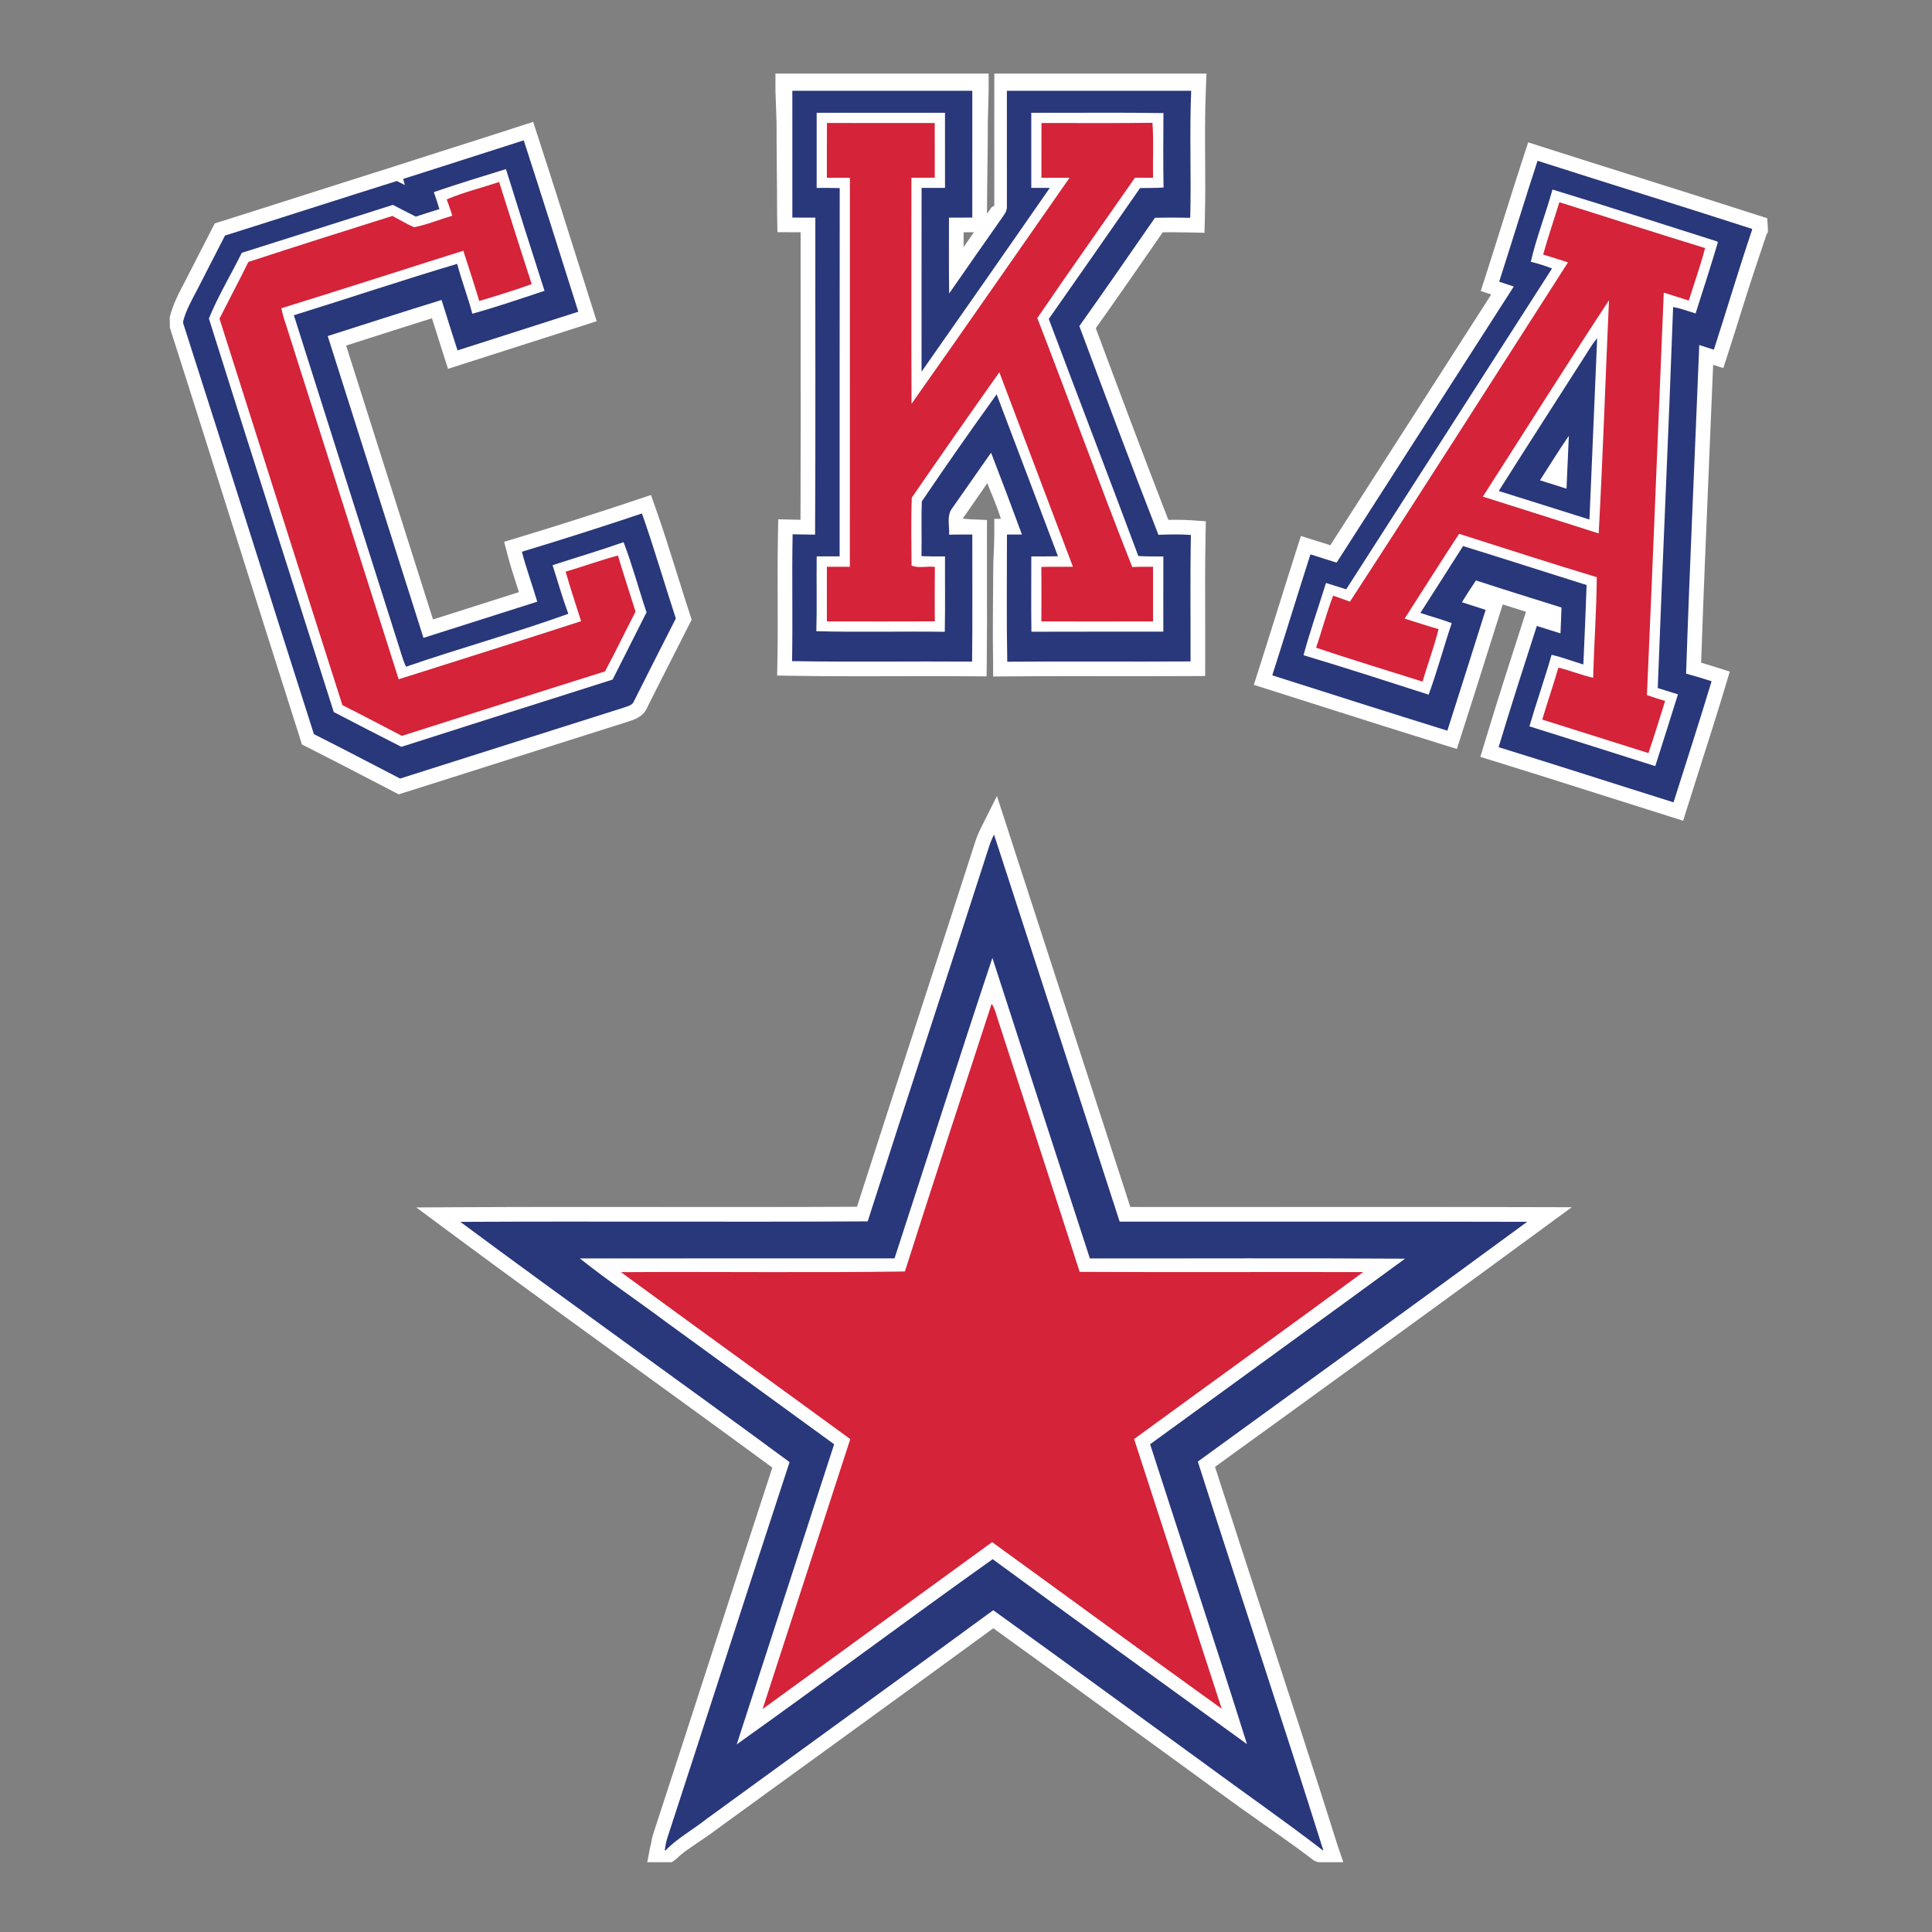
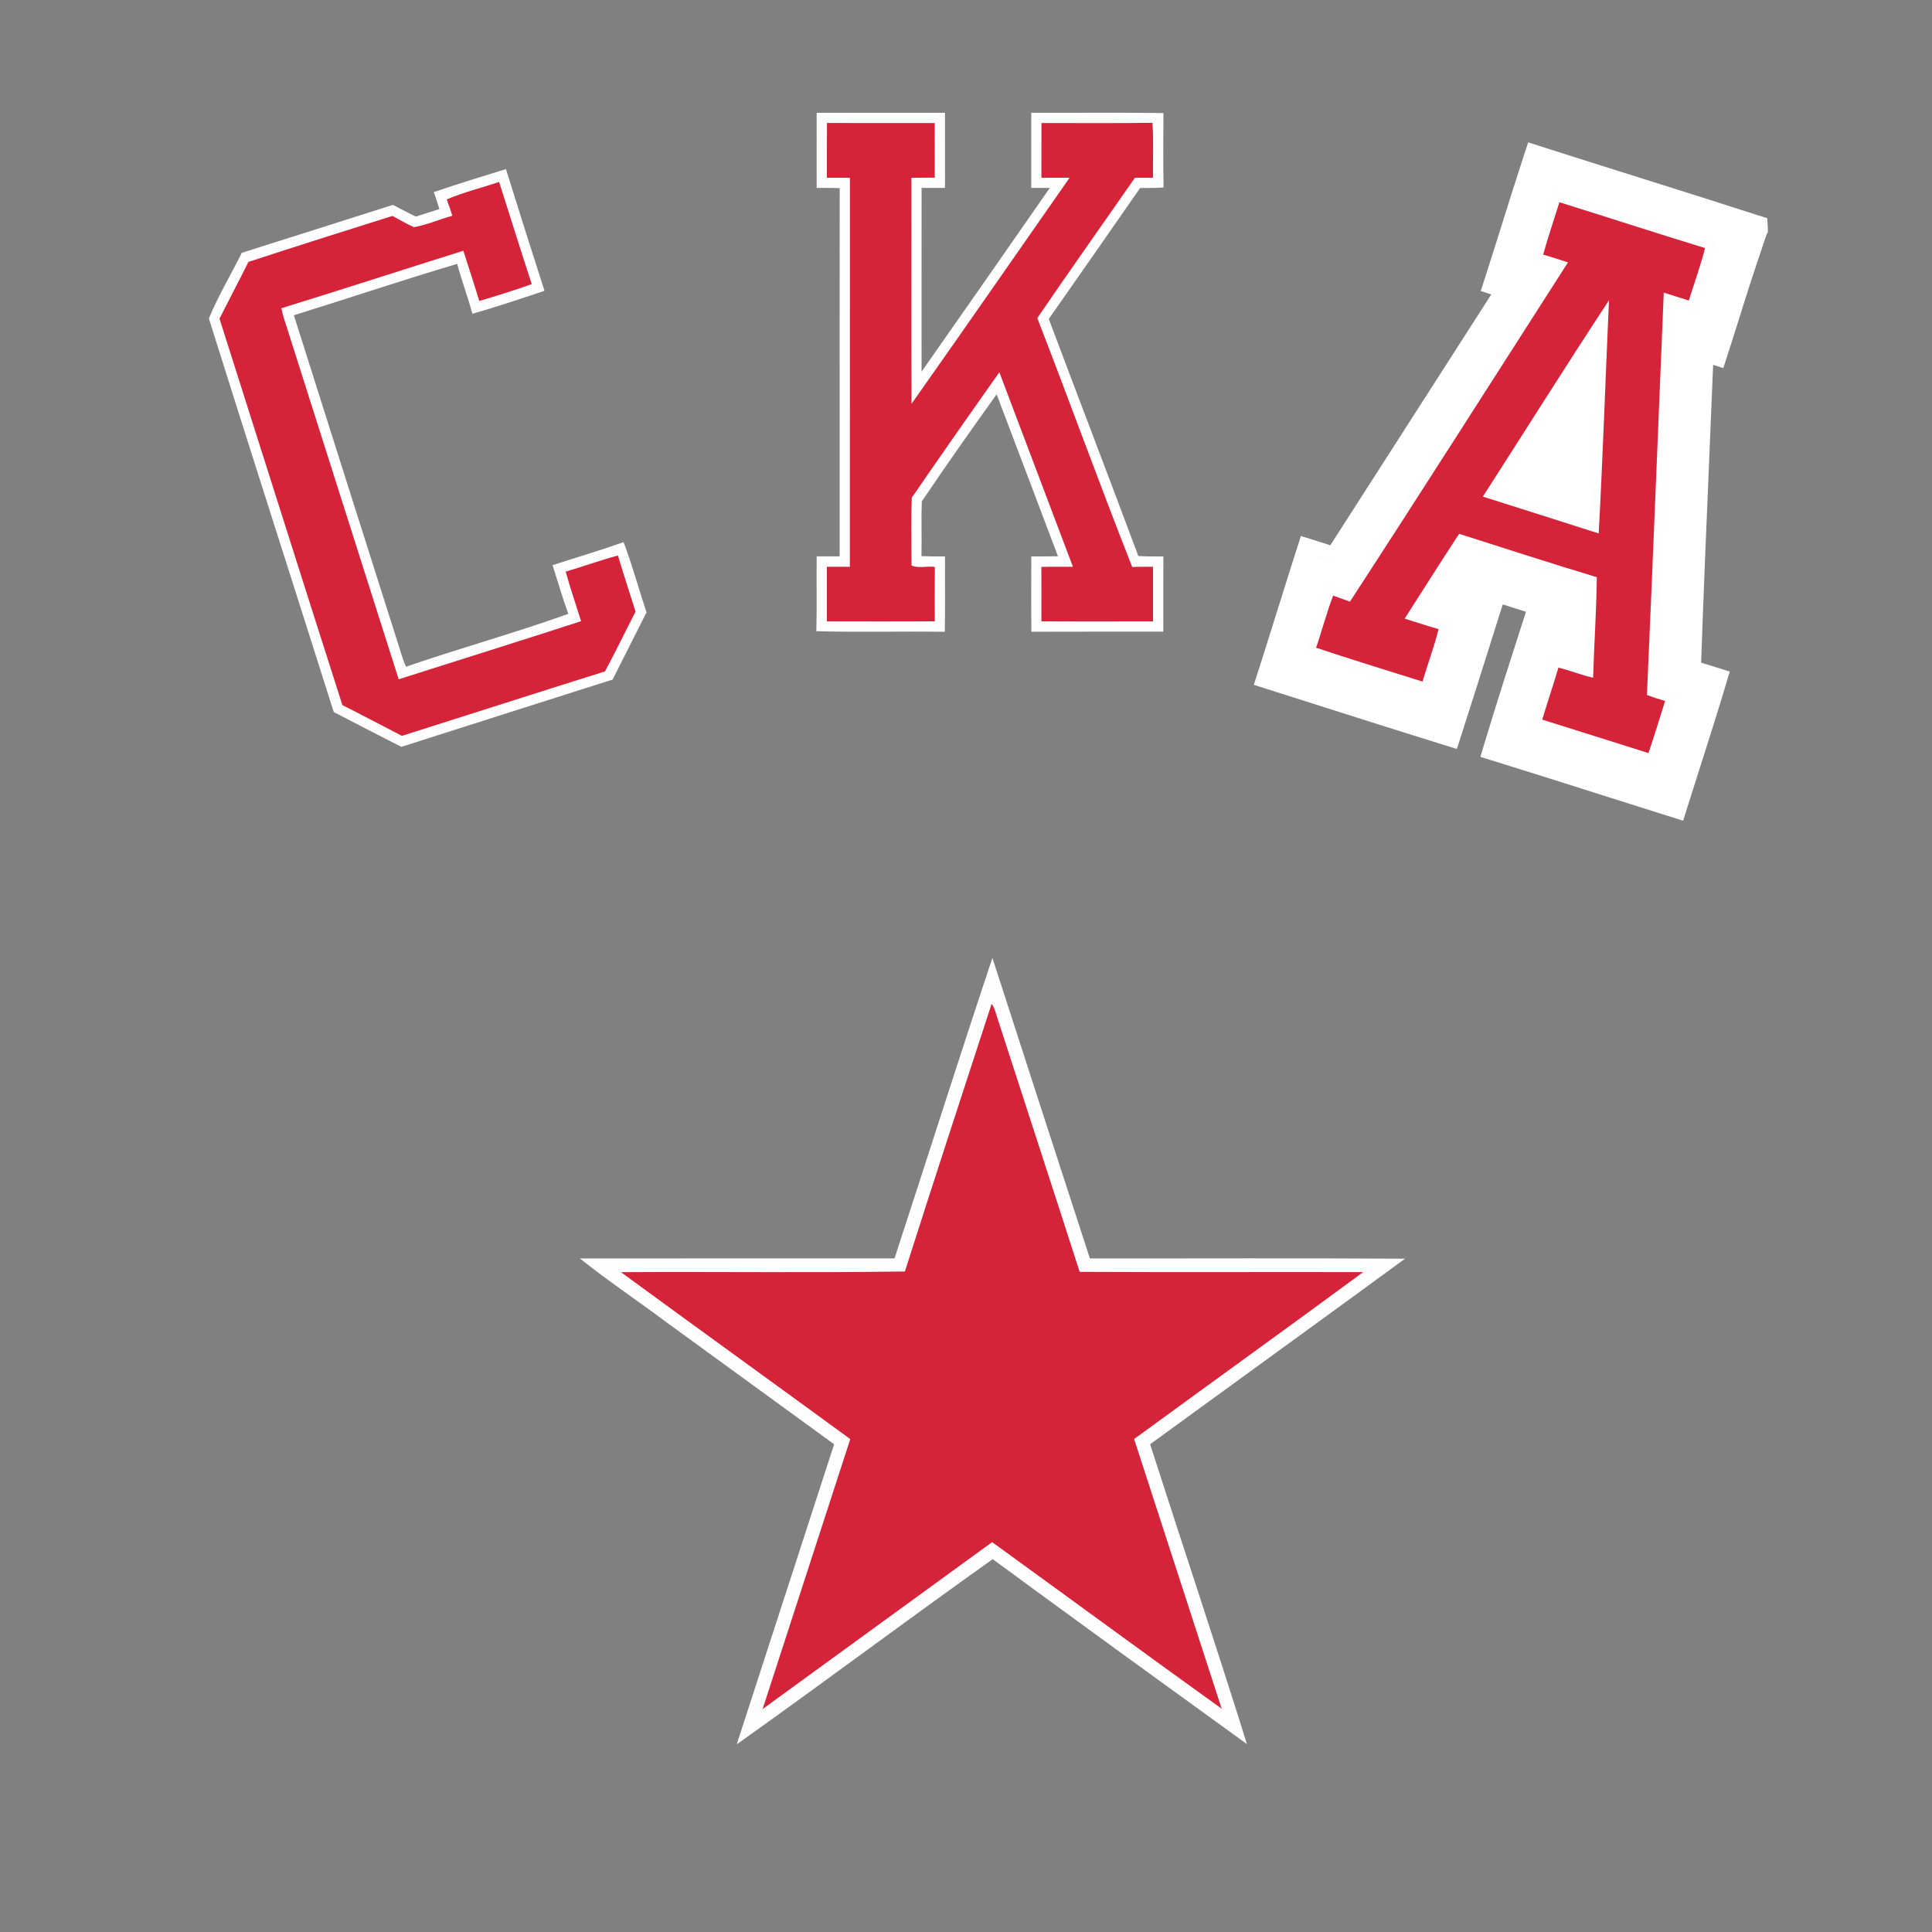
<svg xmlns="http://www.w3.org/2000/svg" version="1.1" id="Слой_1" x="0px" y="0px" viewBox="0 0 1024 1024" style="enable-background:new 0 0 1024 1024;" xml:space="preserve">
  <rect x="0" y="0" width="1024" height="1024" fill="#808080" stroke="none" />
  <g>
    <path style="fill:#FFFFFF;" d="M937,121.779v-0.467l-0.294-5.647l-5.517-1.739   c-21.066-6.82-42.6-13.583-63.355-20.123   c-16.549-5.215-33.698-10.607-50.488-15.99l-7.371-2.357l-2.414,7.338   c-3.868,11.803-7.643,23.827-11.29,35.456   c-2.948,9.402-5.999,19.124-9.073,28.645l-2.37,7.338l5.565,1.845   c-11.133,17.349-22.265,34.701-33.397,52.053   c-17.291,26.954-34.585,53.911-51.886,80.857   c-2.725-0.866-5.465-1.723-8.239-2.588l-7.369-2.3l-2.349,7.353   c-3.385,10.596-6.762,21.373-10.027,31.795   c-3.322,10.603-6.757,21.567-10.195,32.32l-2.374,7.424l7.43,2.352   c9.469,2.998,18.933,6.01,28.396,9.023   c21.098,6.716,42.915,13.66,64.445,20.323l7.342,2.272l2.354-7.316   c4.71-14.642,9.414-29.549,13.962-43.965c2.114-6.698,4.227-13.396,6.348-20.09   l1.654-5.222c4.121,1.308,8.236,2.603,12.324,3.886l-1.659,5.133   c-6.969,21.566-13.765,42.718-20.298,64.387l-2.229,7.392l7.377,2.277   c18.586,5.738,37.452,11.731,55.697,17.527   c12.116,3.849,24.644,7.828,36.984,11.7l7.414,2.326l2.327-7.413   c2.247-7.157,4.527-14.305,6.807-21.454c4.466-14.002,9.085-28.48,13.383-42.839   l2.195-7.333l-7.299-2.306c-2.547-0.805-5.19-1.633-7.875-2.432   c1.221-35.49,2.742-71.451,4.215-106.292c0.715-16.902,1.45-34.285,2.148-51.549   l5.395,1.713l2.381-7.35c2.786-8.598,5.518-17.348,8.161-25.81   c3.868-12.384,8.155-25.19,12.365-37.655L937,123.059V121.779z M816.227,254.555   c4.679,1.477,9.357,2.969,14.051,4.461c0.435-9.341,0.855-18.682,1.243-28.024l0,0   c-0.389,9.341-0.808,18.683-1.243,28.024c-4.694-1.492-9.372-2.984-14.051-4.461   C816.227,254.556,816.227,254.556,816.227,254.555z M813.68,89.111   c-4.356,13.412-8.553,26.874-12.783,40.326   C805.127,115.985,809.325,102.523,813.68,89.111z M708.419,298.217   c31.32-48.775,62.608-97.581,93.913-146.355   c-31.304,48.775-62.593,97.581-93.913,146.355   c-4.616-1.508-9.232-2.953-13.864-4.399v-0   C699.187,295.263,703.803,296.709,708.419,298.217z M680.614,338.085   c-2.081,6.62-4.168,13.238-6.281,19.848l0,0   C676.446,351.324,678.533,344.706,680.614,338.085z M767.126,387.264   c-0,0-0,0-0,0c3.427-10.655,6.812-21.325,10.185-31.999   C773.938,365.939,770.553,376.609,767.126,387.264z M774.851,319.2L774.851,319.2   c4.197,1.321,8.378,2.689,12.574,4.041   C783.229,321.889,779.048,320.521,774.851,319.2z M814.548,331.775   c4.166,1.336,8.346,2.642,12.543,3.917c-4.197-1.275-8.377-2.581-12.543-3.917   c-5.176,16.017-10.334,32.052-15.324,48.137   C804.214,363.827,809.372,347.792,814.548,331.775z M907.17,361.058   c-4.826,16.122-9.976,32.14-15.082,48.163   c5.106-16.024,10.256-32.041,15.081-48.163c-2.238-0.707-4.48-1.411-6.73-2.089   c-2.25-0.678-4.507-1.331-6.777-1.937v-0   c2.269,0.606,4.527,1.259,6.777,1.937   C902.69,359.647,904.932,360.351,907.17,361.058z M926.941,126.992   c0.574-1.734,1.126-3.475,1.711-5.206v0   C928.067,123.517,927.515,125.258,926.941,126.992z" />
-     <path style="fill:#FFFFFF;" d="M455.424,358.432c6.665,0,13.33-0.016,19.994-0.033   c6.652-0.016,13.304-0.033,19.955-0.033c7.397,0,13.874,0.021,19.802,0.065   l7.737,0.057l0.091-7.737c0.168-14.254,0.142-28.722,0.116-42.714   c-0.015-8.099-0.03-16.474-0.007-24.704l0.021-7.733l-7.733-0.32   C513.948,275.268,512.497,275,511.047,275c-0.154,0-0.306,0-0.458,0   c0.019-1,0.089-0.963,0.251-1.168l0.131-0.035l0.121-0.107   c4.149-5.882,8.277-11.999,12.19-17.597C525.63,262.266,528.022,267,530.483,275H527   v8.295c0,6.313-0.551,12.625-0.573,18.938c-0.056,15.927-0.378,32.396-0.063,48.639   l0.017,7.683l7.618-0.063c9.853-0.08,20.3-0.116,33.946-0.116   c6.056,0,12.096,0.007,18.152,0.014c6.062,0.007,12.115,0.014,18.177,0.014   c10.435,0,18.945-0.021,26.789-0.066l7.698-0.044l0.026-7.7   c0.027-7.756,0.003-15.633-0.02-23.251c-0.043-14.327-0.088-29.143,0.204-43.658   l0.149-7.41l-7.395-0.501c-2.859-0.193-5.811-0.287-9.025-0.287   c-1.115,0-2.264,0.012-3.46,0.035c-13.302-34.226-26.069-68.387-38.446-101.552   c11.975-16.902,23.907-34.13,35.482-50.85c1.787-0.021,3.534-0.032,5.223-0.032   c3.142,0,6.221,0.037,9.149,0.11l7.753,0.193l0.209-7.753   c0.277-10.255,0.21-20.628,0.146-30.66c-0.077-12.015-0.157-25.109,0.363-37.203   L639.47,39h-8.113h-97.69H527v9.111l-0.01,14.99C526.987,78.325,527,93.544,527,108.772   v0.37l-0.534,0.107c-0.048,0.091-0.406,0.235-0.556,0.433l-0.211,0.099   l-0.139,0.102c-0.796,1.131-1.628,2.266-2.427,3.402   c0.021-16.135,0.445-32.277,0.442-48.415L524,48.111V39h-8.659h-95.389H411v9.111   l0.588,16.836c-0.003,16.795,0.289,33.593,0.313,50.383l0.158,7.731l7.804,0.03   c1.478,0.006,2.992,0.009,4.471,0.012c-0.021,18.969,0.012,38.114,0.027,56.702   c0.024,31.37,0.059,63.729-0.088,95.691c-1.334-0.023-2.663-0.049-3.987-0.08   l-7.794-0.184l-0.156,7.797c-0.231,11.461-0.194,23.074-0.158,34.304   c0.034,10.807,0.069,21.982-0.136,32.932l-0.146,7.787l7.787,0.129   C430.108,358.355,441.131,358.432,455.424,358.432z M419.813,350.411   c0.018,0,0.037,0,0.056,0.001c-0.019-0-0.037-0-0.056-0.001   V350.411z M515.341,48.111c0,22.397,0.016,44.811-0.016,67.209   c-4.119,0.016-8.238,0.016-12.356,0.016c0.031,13.359-0.138,26.734,0.107,40.093   c-0.246-13.359-0.077-26.734-0.107-40.093c4.119,0,8.238-0,12.356-0.016   C515.357,92.922,515.341,70.508,515.341,48.111L515.341,48.111z M502.925,278.905   c-0.021-0.342-0.042-0.683-0.06-1.025   C502.883,278.221,502.903,278.563,502.925,278.905z M504,276.075c0,0.005,0,0.011,0,0.017   C504,276.086,504,276.081,504,276.075z M515.166,350.659   c-6.072-0.044-12.145-0.057-18.218-0.059   C503.021,350.602,509.094,350.615,515.166,350.659z M503.047,283.388   c0.011-0,0.022-0,0.033-0c-0.011,0-0.022,0-0.033,0   V283.388z M432.154,115.351c-0.023,14.001-0.024,28.002-0.017,42.004   C432.129,143.353,432.13,129.351,432.154,115.351L432.154,115.351z M455.169,350.66   c0.114,0,0.228,0.001,0.342,0.001c-0.029,0-0.058,0-0.087,0   C455.339,350.66,455.254,350.66,455.169,350.66z M435.874,350.59   c1.366,0.01,2.732,0.019,4.098,0.026   C438.606,350.609,437.24,350.6,435.874,350.59z M475.251,350.628   c6.074-0.015,12.148-0.027,18.222-0.03   C487.4,350.601,481.325,350.613,475.251,350.628z M511.047,283.293   c1.431,0,2.861,0.007,4.294,0.018v0c-1.634-0.013-3.265-0.013-4.896-0.011   C510.646,283.3,510.846,283.293,511.047,283.293z M525.289,239.93v-0   c4.823,12.453,9.526,24.957,14.169,37.483   C534.814,264.887,530.111,252.383,525.289,239.93z M562.597,350.613   c-2.184,0.002-4.368,0.005-6.551,0.009   C558.229,350.617,560.413,350.614,562.597,350.613z M533.713,283.295   c2.643,0,5.284,0,7.943,0.016v0c-2.658-0.016-5.3-0.016-7.943-0.016   c0,11.238-0.07,22.475-0.085,33.713C533.643,305.771,533.713,294.533,533.713,283.295   z M580.31,350.615c8.209,0.008,16.418,0.017,24.627,0.016   c-0.224,0-0.448,0.002-0.672,0.002C596.281,350.633,588.295,350.623,580.31,350.615z    M630.615,350.568c0.133-0.001,0.266-0,0.399-0.001v0   C630.881,350.567,630.748,350.567,630.615,350.568z M631.2,283.528   c-1.426-0.097-2.853-0.164-4.279-0.207c1.426,0.043,2.852,0.111,4.279,0.207   V283.528z M625.531,283.042C624.568,283.022,623.606,283,622.643,283   c0.019,0,0.038,0,0.057,0C623.644,283,624.587,283.023,625.531,283.042z M619.78,283.296   c-0.488,0.009-0.975,0.007-1.463,0.02   C618.805,283.304,619.292,283.305,619.78,283.296z M630.843,115.428   c-3.115-0.078-6.23-0.113-9.343-0.113c-3.116,0-6.23,0.035-9.34,0.097   c-13.289,19.196-26.564,38.392-40.086,57.417v-0   c13.522-19.025,26.797-38.221,40.086-57.417   c6.217-0.124,12.45-0.14,18.683,0.016c0.606-22.429-0.451-44.92,0.513-67.318   h0C630.392,70.508,631.449,93,630.843,115.428z M533.666,48.111   c0,0.003,0,0.005,0,0.008C533.666,48.116,533.666,48.113,533.666,48.111L533.666,48.111z    M515.355,123.091l0.869-0.003c-1.821,2.6-3.653,5.22-5.502,7.869   c0.002-0.853,0.004-1.703,0.006-2.55c0.005-1.768,0.009-3.536,0.012-5.303   C512.278,123.1,513.817,123.097,515.355,123.091z M419.952,48.111L419.952,48.111   c0,22.398-0.016,44.811,0.015,67.209C419.937,92.922,419.952,70.508,419.952,48.111z    M426.061,283.28c-1.986-0.029-3.971-0.047-5.953-0.093   c-0.001,0.041-0.001,0.082-0.002,0.123c0.001-0.041,0.001-0.082,0.002-0.123   C422.09,283.233,424.075,283.25,426.061,283.28z" />
-     <path style="fill:#FFFFFF;" d="M726.448,639.713c-15.214,0-30.43,0.006-45.646,0.012   c-15.214,0.006-30.427,0.012-45.639,0.012c-12.021,0-24.045-0.004-36.067-0.015   c-8.351-25.726-16.699-51.452-25.048-77.181   c-13.261-40.867-26.524-81.738-39.797-122.608l-5.858-18.036l-8.484,16.959   c-1.307,2.612-2.313,5.061-3.075,7.488c-9.786,30.436-19.864,61.4-29.61,91.345   c-10.867,33.388-22.086,67.857-33.006,101.919   c-18.622,0.096-39.152,0.141-64.025,0.141c-13.647,0-27.293-0.013-40.939-0.025   c-13.652-0.013-27.304-0.025-40.957-0.025c-25.152,0-45.599,0.045-64.349,0.142   l-23.326,0.121l18.738,13.893c31.238,23.162,63.24,46.359,94.188,68.791   c24.895,18.045,50.587,36.668,75.806,55.218   c-11.636,35.453-23.288,71.424-34.574,106.266   c-9.338,28.828-18.994,58.637-28.567,87.926c-0.688,2.11-1.018,4.135-1.31,5.922   c-0.074,0.456-0.149,0.173-0.229,0.628L343.05,987h9.274h0.466h3.286   l2.289-1.619c3.44-3.543,7.746-6.156,12.305-9.313   c2.776-1.922,5.645-3.725,8.413-5.914c19.6-14.285,39.547-28.685,58.841-42.701   c29.05-21.105,59.038-42.846,88.556-64.446   c21.908,15.76,44.004,31.875,65.418,47.47   c13.553,9.87,27.568,20.088,41.379,30.097   c7.928,5.86,16.105,11.759,24.013,17.458   c12.933,9.321,26.306,18.224,39.093,28.085L698.481,987h2.649h0.248h10.587   l-3.172-9.362c-12.441-39.615-25.524-79.373-38.176-118.18   c-8.778-26.926-17.837-54.526-26.634-81.996   c14.973-10.884,29.956-21.664,44.938-32.536   c41.062-29.799,83.521-60.566,125.116-91.126l19.012-13.945l-23.591-0.055   C785.306,639.731,759.705,639.713,726.448,639.713z M732.474,647.491   c-8.281-0.001-16.562-0.004-24.843-0.002c6.272-0.002,12.545-0.005,18.817-0.005   C728.457,647.484,730.465,647.491,732.474,647.491z M643.941,647.506   c10.145-0.002,20.29-0.004,30.436-0.008   C664.232,647.502,654.086,647.505,643.941,647.506z M524,448.675   c1-2.176,1.709-5.034,2.735-7.085C548.946,509.979,571.25,578,593.446,646   c0.239,0,0.477,0,0.716,0c-0.239,0-0.477,0-0.716,0   c-22.196-68-44.5-136.021-66.711-204.411C525.709,443.641,525,446.522,524,448.698   V448.675z M492.038,548.006c10.771-33.097,21.554-66.193,32.209-99.331   C513.592,481.813,502.809,514.909,492.038,548.006   c-8.079,24.823-16.129,49.654-24.135,74.498   C475.909,597.66,483.959,572.829,492.038,548.006z M459.656,647.35   c-10.577,0.061-21.155,0.098-31.733,0.125   C438.501,647.448,449.079,647.411,459.656,647.35z M395.004,647.516   c7.54-0.002,15.08-0.01,22.62-0.023   C410.084,647.506,402.544,647.515,395.004,647.516z M384.618,647.518   c-12.161-0.003-24.321-0.011-36.482-0.022   C360.297,647.507,372.457,647.515,384.618,647.518z M315.507,646   c-3.62,0-7.24,0-10.859,0c1.216,0,2.432-0.004,3.648-0.004   C310.7,645.996,313.103,646,315.507,646z M243.987,648c0,0,0.001,0,0.002,0   c-0,0-0.001,0-0.001,0c14.459,10,28.973,21.37,43.515,31.981   C272.96,669.37,258.446,658,243.987,648z M284.63,647.492   c-3.519,0.005-7.038,0.007-10.557,0.015   C277.593,647.5,281.111,647.497,284.63,647.492z M353.121,976.262   c-0.327,1.46-0.534,2.958-0.798,4.443l0,0   C352.588,979.22,352.795,977.722,353.121,976.262z M354.036,979.511   c2.614-2.497,5.494-4.719,8.472-6.84   C359.53,974.792,356.65,977.014,354.036,979.511z M370.578,966.999   c-1.078,0.776-2.165,1.543-3.259,2.303   C368.413,968.542,369.5,967.774,370.578,966.999z M374.38,964.151   c-0.609,0.484-1.237,0.95-1.861,1.418c0.624-0.469,1.251-0.934,1.861-1.418   c21.872-15.941,43.77-31.845,65.664-47.752   C418.149,932.307,396.252,948.21,374.38,964.151z M653.685,945.855   c5.301,3.831,10.613,7.649,15.915,11.48   C664.298,953.504,658.986,949.686,653.685,945.855z M701.378,980.705L701.378,980.705   c-21.62-68.841-44.546-137.293-66.509-206.041l0,0   C656.832,843.411,679.757,911.864,701.378,980.705z" />
-     <path style="fill:#FFFFFF;" d="M332.712,382.537l0.237-0.075l0.232-0.09   c0.286-0.111,0.591-0.205,0.9-0.306c2.368-0.77,7.187-2.335,9.208-7.602   c5.007-10.01,10.166-20.153,15.157-29.966c2.235-4.396,4.471-8.791,6.701-13.189   l1.457-2.874l-1.005-3.062c-2.31-7.043-4.568-14.259-6.752-21.237   c-3.552-11.352-7.225-23.091-11.271-34.569l-2.544-7.218l-7.256,2.433   c-20.714,6.946-42.049,13.747-63.415,20.214l-7.167,2.17l1.902,7.243   c1.453,5.533,3.21,10.957,4.909,16.203c0.345,1.066,0.694,2.144,1.042,3.226   c-5.051,1.607-10.102,3.216-15.154,4.824c-10.128,3.225-20.256,6.45-30.389,9.667   c-13.925-43.839-29.04-91.491-46.05-145.176   c4.235-1.35,8.468-2.705,12.702-4.06c10.743-3.438,21.787-6.972,32.78-10.398   c2.107,6.707,4.139,13.105,6.159,19.395l2.377,7.399l7.399-2.377   c10.277-3.301,20.558-6.587,30.837-9.873   c11.066-3.538,22.131-7.075,33.187-10.629l7.363-2.367l-2.331-7.374   l-4.191-13.269c-8.041-25.462-16.355-51.791-24.754-77.626l-2.401-7.385   l-7.387,2.396c-11.477,3.722-23.176,7.446-34.49,11.047   c-9.641,3.069-19.61,6.242-29.413,9.404l-5.074,1.637   c-15.41,4.838-31.005,9.817-46.105,14.638   c-14.151,4.518-28.783,9.189-43.192,13.722l-3.111,0.979l-1.481,2.905   c-2.909,5.706-5.84,11.407-8.77,17.106c-1.968,3.827-3.936,7.654-5.895,11.481   c-0.415,0.8-0.856,1.634-1.298,2.468c-2.613,4.937-4.972,10.043-6.473,16.014   L90,169.319v0.961v1.026v1.216l0.03,1.158   c13.164,41.039,26.243,82.818,39.056,123.221   c9.832,31.002,19.914,63.06,29.976,94.577l0.952,3.117l2.903,1.467   c10.629,5.33,21.369,10.918,31.766,16.322c4.604,2.393,9.204,4.787,13.819,7.169   l2.845,1.47l3.055-0.965c18.74-5.915,37.78-11.97,56.193-17.826   C290.95,395.758,311.998,389.064,332.712,382.537z M332.062,374.551   c-0.577,0.19-1.153,0.368-1.685,0.574   c-19.732,6.217-39.449,12.485-59.163,18.754   c19.715-6.27,39.431-12.537,59.163-18.754   C330.909,374.919,331.485,374.741,332.062,374.551   c0.577-0.19,1.155-0.393,1.691-0.648   C333.217,374.158,332.639,374.361,332.062,374.551z M358.215,327.796L358.215,327.796   c-4.748-14.473-9.094-29.068-13.855-43.528   C349.121,298.728,353.467,313.322,358.215,327.796z M340.247,272.151L340.247,272.151   c-10.546,3.536-21.127,6.995-31.735,10.375   C319.12,279.145,329.701,275.687,340.247,272.151z M288.832,288.688   c-4.071,1.257-8.143,2.513-12.22,3.747v-0   C280.69,291.2,284.761,289.944,288.832,288.688z M279.932,303.627   c-0.982-3.082-1.919-6.178-2.781-9.297   C278.013,297.449,278.951,300.545,279.932,303.627z M284.757,318.905v0   c-20.097,6.388-40.195,12.807-60.308,19.18v-0   C244.563,331.712,264.66,325.293,284.757,318.905z M234.039,158.981   c-5.044,1.55-10.08,3.122-15.111,4.707c5.031-1.585,10.067-3.157,15.111-4.707   c2.782,8.922,5.596,17.828,8.456,26.734   C239.635,176.809,236.822,167.902,234.039,158.981z M306.518,165.213   c-10.663,3.427-21.333,6.839-32.005,10.251   c10.672-3.412,21.343-6.824,32.005-10.251   c-2.394-7.573-4.784-15.149-7.177-22.724   C301.733,150.064,304.124,157.64,306.518,165.213z M213.678,94.834   c0.109,0.404,0.272,1.01,0.437,1.616c-0.165-0.606-0.328-1.212-0.437-1.616   H213.678z M119.253,124.848c7.597-2.39,15.187-4.796,22.773-7.21   c-7.587,2.414-15.176,4.82-22.773,7.21c-3.649,7.158-7.329,14.306-11.002,21.452   C111.924,139.153,115.604,132.005,119.253,124.848z M172.19,392.061   c9.517,4.83,18.986,9.747,28.46,14.67   C191.176,401.808,181.707,396.891,172.19,392.061z" />
  </g>
-   <path style="fill-rule:evenodd;clip-rule:evenodd;fill:#29377B;" d="M794.591,149.287  c6.886-21.325,13.367-42.775,20.346-64.069c37.863,12.139,75.882,23.859,113.714,36.107  l0,0.467c-7.119,21.076-13.414,42.402-20.269,63.556  c-2.596-0.824-5.176-1.648-7.74-2.471c-2.3,58.054-5.036,116.092-6.979,174.162  c4.539,1.212,9.03,2.611,13.507,4.026c-6.434,21.496-13.445,42.806-20.159,64.194  c-30.915-9.699-61.753-19.677-92.715-29.237  c6.482-21.497,13.352-42.884,20.253-64.24c4.166,1.336,8.347,2.642,12.543,3.917  c0.218-4.554,0.389-9.124,0.529-13.694c-15.123-4.741-30.263-9.435-45.324-14.362  c-2.58,3.793-5.052,7.663-7.445,11.564c4.197,1.321,8.378,2.689,12.574,4.041  c-6.761,21.341-13.445,42.713-20.3,64.022  c-30.993-9.59-61.862-19.538-92.793-29.33  c6.824-21.341,13.399-42.759,20.222-64.116c4.632,1.446,9.248,2.891,13.864,4.399  c31.32-48.775,62.608-97.581,93.913-146.355c-2.58-0.871-5.161-1.725-7.741-2.58  H794.591L794.591,149.287z M213.679,94.839c21.294-6.87,42.635-13.554,63.914-20.455  c9.823,30.216,19.352,60.541,28.926,90.835  c-21.325,6.854-42.682,13.647-64.022,20.501c-2.86-8.906-5.674-17.812-8.456-26.734  c-20.175,6.201-40.225,12.745-60.339,19.118  c16.895,53.329,33.807,106.658,50.749,159.986  c20.113-6.373,40.211-12.792,60.308-19.18c-2.611-8.844-5.798-17.533-8.145-26.47  c21.31-6.451,42.542-13.212,63.634-20.284  c6.482,18.387,11.89,37.117,17.968,55.645  c-7.368,14.533-14.797,29.034-22.087,43.614c-0.793,2.518-3.622,2.891-5.751,3.715  c-39.464,12.434-78.866,25.071-118.315,37.521  c-15.233-7.865-30.371-15.854-45.682-23.532  c-23.175-72.587-46.023-145.267-69.292-217.807v-1.026  c1.508-6,4.663-11.377,7.492-16.833c4.88-9.528,9.808-19.056,14.673-28.6  c30.387-9.56,60.665-19.383,91.052-28.91c1.415,0.699,2.829,1.414,4.259,2.129  C214.331,97.263,213.896,95.647,213.679,94.839L213.679,94.839z M419.953,48.116  h95.389c0,22.398,0.016,44.811-0.016,67.209c-4.119,0.016-8.238,0.016-12.356,0.016  c0.031,13.398-0.14,26.812,0.109,40.21c9.543-13.756,19.134-27.496,28.77-41.19  c1.228-1.632,2.036-3.513,1.834-5.596c-0.031-20.222-0.016-40.428-0.016-60.65  h97.69c-0.964,22.398,0.093,44.889-0.513,67.318  c-6.233-0.156-12.466-0.14-18.683-0.016  c-13.289,19.196-26.564,38.392-40.086,57.417  c13.787,36.946,27.589,73.908,41.92,110.637  c5.736-0.248,11.471-0.326,17.206,0.062c-0.45,22.336-0.109,44.702-0.186,67.038  c-32.376,0.186-64.769-0.109-97.145,0.155  c-0.435-22.476-0.155-44.951-0.155-67.427c2.643,0,5.284,0,7.943,0.016  c-5.347-14.502-10.787-28.973-16.367-43.381  c-6.823,9.792-13.662,19.584-20.548,29.346c-3.155,3.994-1.43,9.434-1.694,14.113  c4.104-0.109,8.191-0.109,12.295-0.078c-0.062,22.46,0.156,44.904-0.109,67.349  c-31.801-0.233-63.618,0.28-95.42-0.249c0.419-22.414-0.156-44.827,0.295-67.225  c3.964,0.093,7.943,0.14,11.906,0.187c0.311-56.003,0.046-112.02,0.14-168.022  c-4.072-0.016-8.129-0.016-12.186-0.031  C419.937,92.927,419.953,70.514,419.953,48.116L419.953,48.116z M524.248,448.68  c0.684-2.176,1.585-4.29,2.611-6.341c22.211,68.39,44.391,136.78,66.587,205.155  c71.996,0.078,143.992-0.109,215.989,0.093  c-58.008,42.619-116.357,84.757-174.566,127.081  c21.963,68.748,44.889,137.2,66.509,206.041h-0.248  c-20.719-15.979-42.262-30.869-63.292-46.412  c-37.148-26.921-74.126-54.075-111.398-80.841  c-50.578,37.04-101.389,73.768-152.059,110.699  c-7.088,5.627-15.31,10.087-21.59,16.554h-0.466  c0.373-2.098,0.621-4.228,1.274-6.233c21.729-66.479,43.055-133.081,64.893-199.529  c-57.961-42.713-116.668-84.446-174.504-127.33  c71.981-0.373,143.946,0.156,215.911-0.264  c21.217-66.292,43.039-132.398,64.349-198.674V448.68L524.248,448.68z M816.227,254.561  c4.679,1.477,9.357,2.969,14.051,4.461c0.435-9.341,0.855-18.683,1.243-28.024  c-5.347,7.694-10.212,15.698-15.294,23.563V254.561z" />
  <path style="fill-rule:evenodd;clip-rule:evenodd;fill:#FEFEFE;" d="M474.114,666.963  c-55.582,0.047-111.165-0.031-166.764,0.031  c14.689,11.751,30.387,22.258,45.464,33.527  c29.75,21.667,59.546,43.288,89.296,64.971  c-17.207,53.034-34.444,106.052-51.635,159.07  c45.495-32.345,90.182-65.857,135.677-98.171  c44.765,32.889,89.747,65.468,134.76,98.031  c-16.6-53.127-34.304-105.943-51.324-158.945  c45.013-32.812,90.182-65.421,135.117-98.342  c-55.676-0.358-111.368-0.078-167.043-0.14  c-17.268-53.096-34.522-106.176-51.666-159.303  C508.34,560.663,491.475,613.899,474.114,666.963L474.114,666.963z M837.81,192.226  c2.875-4.337,5.378-8.968,8.719-12.994c-1.352,32.05-2.72,64.085-4.088,96.135  c-16.04-5.005-32.034-10.165-48.075-15.123  c14.347-22.755,28.973-45.324,43.443-68.017H837.81z M822.842,100.459  c-3.544,12.839-8.487,25.32-11.486,38.283c3.823,0.964,7.601,2.099,11.253,3.575  c-36.371,56.671-72.696,113.372-109.098,170.028  c-3.575-1.12-7.15-2.223-10.709-3.357c-3.979,12.761-8.409,25.398-11.906,38.283  c22.196,6.653,44.252,13.818,66.323,20.906c4.57-12.466,7.974-25.32,12.233-37.894  c-5.455-2.068-11.098-3.544-16.616-5.425  c7.539-11.813,15.124-23.594,22.615-35.438  c21.869,6.761,43.63,13.833,65.483,20.657  c-0.466,14.036-1.135,28.071-1.725,42.107c-5.611-1.695-11.113-3.777-16.833-5.129  c-3.637,12.73-8.067,25.211-11.751,37.926  c22.243,6.963,44.469,14.02,66.696,21.077  c4.088-12.653,8.02-25.351,12.03-38.034c-3.56-1.15-7.135-2.269-10.71-3.357  c2.549-67.318,5.72-134.62,8.145-201.953c4.072,0.761,7.958,2.192,11.906,3.435  c3.964-12.528,8.083-25.024,11.797-37.646l-0.264-0.498  C881.114,118.784,852.047,109.35,822.842,100.459L822.842,100.459z M229.929,101.827  c1.088,2.969,2.036,5.969,2.969,9c-4.181,1.305-8.347,2.611-12.497,3.979  c-4.087-2.021-8.129-4.119-12.17-6.217c-26.703,8.456-53.36,17.02-80.079,25.413  c-5.751,11.611-12.575,22.864-17.44,34.817  c21.838,69.587,44.174,139.034,66.183,208.574  c11.906,6.202,23.843,12.372,35.827,18.45  c37.304-11.953,74.654-23.766,111.973-35.656  c6.015-11.875,12.015-23.75,17.984-35.641  c-4.165-12.357-7.507-25.009-12.171-37.195  c-12.434,4.398-25.087,8.114-37.63,12.201c2.736,8.595,5.222,17.299,8.347,25.786  c-28.351,10.181-57.526,18.201-86.016,28.04  c-2.036-4.337-3.109-9.03-4.647-13.554  c-18.264-57.588-36.62-115.129-54.806-172.732  c28.879-8.969,57.572-18.636,86.56-27.232c2.363,8.906,5.674,17.517,8.036,26.424  c12.885-3.575,25.553-7.943,38.252-12.139  c-6.948-21.465-13.725-42.977-20.439-64.52  c-12.792,3.916-25.569,7.865-38.236,12.201V101.827z M432.846,59.782  c-0.031,13.274-0.015,26.548,0,39.822c4.057-0.047,8.145-0.016,12.217,0.093  c-0.108,65.064,0,130.128-0.046,195.192c-4.057,0.015-8.114,0.015-12.155,0  c-0.171,13.212,0.187,26.439-0.186,39.666c22.678,0.606,45.386-0.015,68.08,0.311  c0.28-13.32,0.047-26.641,0.124-39.961c-4.165,0.047-8.331,0.031-12.481-0.14  c0.218-9.668-0.186-19.351,0.171-29.004  c12.916-19.102,26.19-38.034,39.666-56.748  c10.911,28.584,21.667,57.215,32.501,85.83c-4.709,0.078-9.419,0.078-14.129,0.062  c0.015,13.305-0.124,26.626,0.062,39.931c23.315-0.109,46.614,0,69.914-0.047  c0.016-13.29-0.047-26.564,0.031-39.837c-4.429-0.016-8.859,0-13.274-0.233  c-15.621-41.951-31.724-83.747-47.469-125.667  c16.15-23.113,32.361-46.194,48.402-69.385c4.15-0.047,8.3,0.016,12.435-0.28  c-0.249-13.15-0.124-26.315-0.062-39.464c-23.346-0.342-46.708-0.062-70.053-0.14  c-0.015,13.274-0.015,26.548,0,39.822c3.28,0,6.559-0.016,9.839-0.016  c-22.584,32.532-45.262,64.986-67.986,97.41  c0.016-32.47-0.031-64.94,0.016-97.41c4.134,0.031,8.269,0.016,12.419,0  c0-13.274,0.015-26.548-0.016-39.806C478.186,59.767,455.508,59.767,432.846,59.782z" />
  <path style="fill-rule:evenodd;clip-rule:evenodd;fill:#D52339;" d="M438.318,65.176  c19.04,0.078,38.065,0.031,57.106,0.031c0.047,9.652-0.015,19.32,0.031,28.973  c-4.135,0.015-8.253,0.047-12.388,0.031c0.015,39.946-0.093,79.877,0.062,119.823  c28.102-39.807,55.847-79.861,83.762-119.807c-4.974-0.016-9.948-0.016-14.922-0.031  c0.031-9.668-0.016-19.336,0.031-28.988c19.6-0.062,39.215,0.171,58.815-0.124  c0.715,9.683,0.124,19.413,0.311,29.112c-3.201,0.015-6.388,0.015-9.59,0.015  c-17.237,24.807-34.739,49.428-51.744,74.39  c17.036,43.863,33.014,88.192,50.329,131.946c3.668-0.187,7.336-0.171,11.004-0.14  c0.016,9.668,0.016,19.32,0,28.972c-19.724-0.016-39.449,0.078-59.173-0.047  c0.031-9.621,0.062-19.227-0.015-28.848c5.58-0.156,11.16-0.062,16.74-0.078  c-12.979-34.382-26.004-68.732-38.998-103.099  c-15.605,22.056-31.117,44.205-46.412,66.463c-0.466,11.952-0.171,23.968-0.14,35.951  c3.56,1.679,8.347,0.155,12.372,0.777c-0.109,9.605-0.062,19.212-0.031,28.817  c-19.072,0.156-38.127,0.031-57.199,0.062c0-9.653,0-19.32,0-28.972  c4.057-0,8.114-0.016,12.171,0.015c0.062-68.732,0-137.449,0.031-206.181  c-4.072-0.031-8.129-0.062-12.201-0.031c0.016-9.683-0.047-19.351,0.047-29.034  V65.176z M236.768,105.697c8.968-3.854,18.543-6.124,27.776-9.263  c5.767,18.045,11.393,36.153,17.284,54.153  c-9.17,3.295-18.481,6.171-27.807,8.938c-2.689-8.907-5.611-17.75-8.44-26.626  c-32.174,10.087-64.224,20.533-96.445,30.464c0.544,2.922,1.43,5.751,2.378,8.549  c19.958,62.701,39.822,125.434,59.795,188.12  c32.221-10.29,64.52-20.33,96.679-30.791  c-2.72-8.751-5.704-17.424-8.176-26.253c9.279-2.705,18.356-6.078,27.698-8.549  c2.969,9.947,6.248,19.802,9.341,29.719  c-5.425,10.554-10.585,21.263-16.196,31.708  c-35.92,11.237-71.747,22.817-107.637,34.148  c-10.523-5.425-20.968-10.974-31.537-16.289  c-21.838-68.25-43.428-136.578-65.142-204.86  c5.067-10.026,10.336-19.973,15.326-30.045  c25.366-8.3,50.842-16.367,76.317-24.372c3.808,1.974,7.491,4.243,11.455,5.969  c6.917-1.244,13.507-4.197,20.315-6.046c-0.886-2.938-1.896-5.813-2.984-8.673  V105.697z M817.899,134.918c2.611-9.311,5.751-18.481,8.611-27.729  c25.755,8.036,51.417,16.414,77.219,24.294c-2.44,9.388-5.736,18.543-8.627,27.807  c-4.429-1.415-8.844-2.829-13.274-4.197c-3,71.094-5.751,142.205-8.922,213.3  c3.171,1.165,6.373,2.191,9.637,3.124c-2.907,9.217-5.689,18.481-8.829,27.636  c-18.776-5.891-37.521-11.875-56.298-17.75c2.751-9.217,5.875-18.31,8.564-27.542  c6.233,1.476,12.155,3.994,18.419,5.362c0.482-17.766,1.772-35.532,1.943-53.298  c-24.418-7.352-48.681-15.248-72.975-22.988  c-9.792,14.875-19.242,29.983-28.879,44.951  c5.984,1.865,11.937,3.855,17.983,5.564c-2.347,9.404-5.767,18.512-8.502,27.807  c-18.823-5.938-37.708-11.673-56.422-17.952c3.171-9.14,5.549-18.574,9.062-27.605  c2.938,1.072,5.922,2.114,8.891,3.186  c38.874-59.702,77.094-119.854,115.564-179.82  C826.681,137.654,822.297,136.255,817.899,134.918L817.899,134.918z M785.942,263.212  c20.455,6.498,40.941,12.964,61.396,19.523  c2.238-41.174,3.606-82.395,5.455-123.584  c-22.646,34.428-44.562,69.37-66.852,104.062L785.942,263.212z M525.593,532.002  c1.709,2.533,2.362,5.549,3.311,8.424c14.409,44.562,29.004,89.078,43.334,133.687  c50.096,0.264,100.192,0,150.288,0.124c-40.334,29.688-80.995,58.94-121.424,88.488  c15.466,47.656,30.931,95.296,46.412,142.935  c-40.708-29.221-81.089-58.909-121.673-88.301  c-40.552,29.501-81.089,58.987-121.641,88.472  c15.45-47.702,30.947-95.389,46.459-143.076  c-40.459-29.579-81.12-58.878-121.548-88.487  c50.158-0.327,100.363,0.389,150.505-0.357  C494.677,626.52,510.205,579.284,525.593,532.002z" />
</svg>